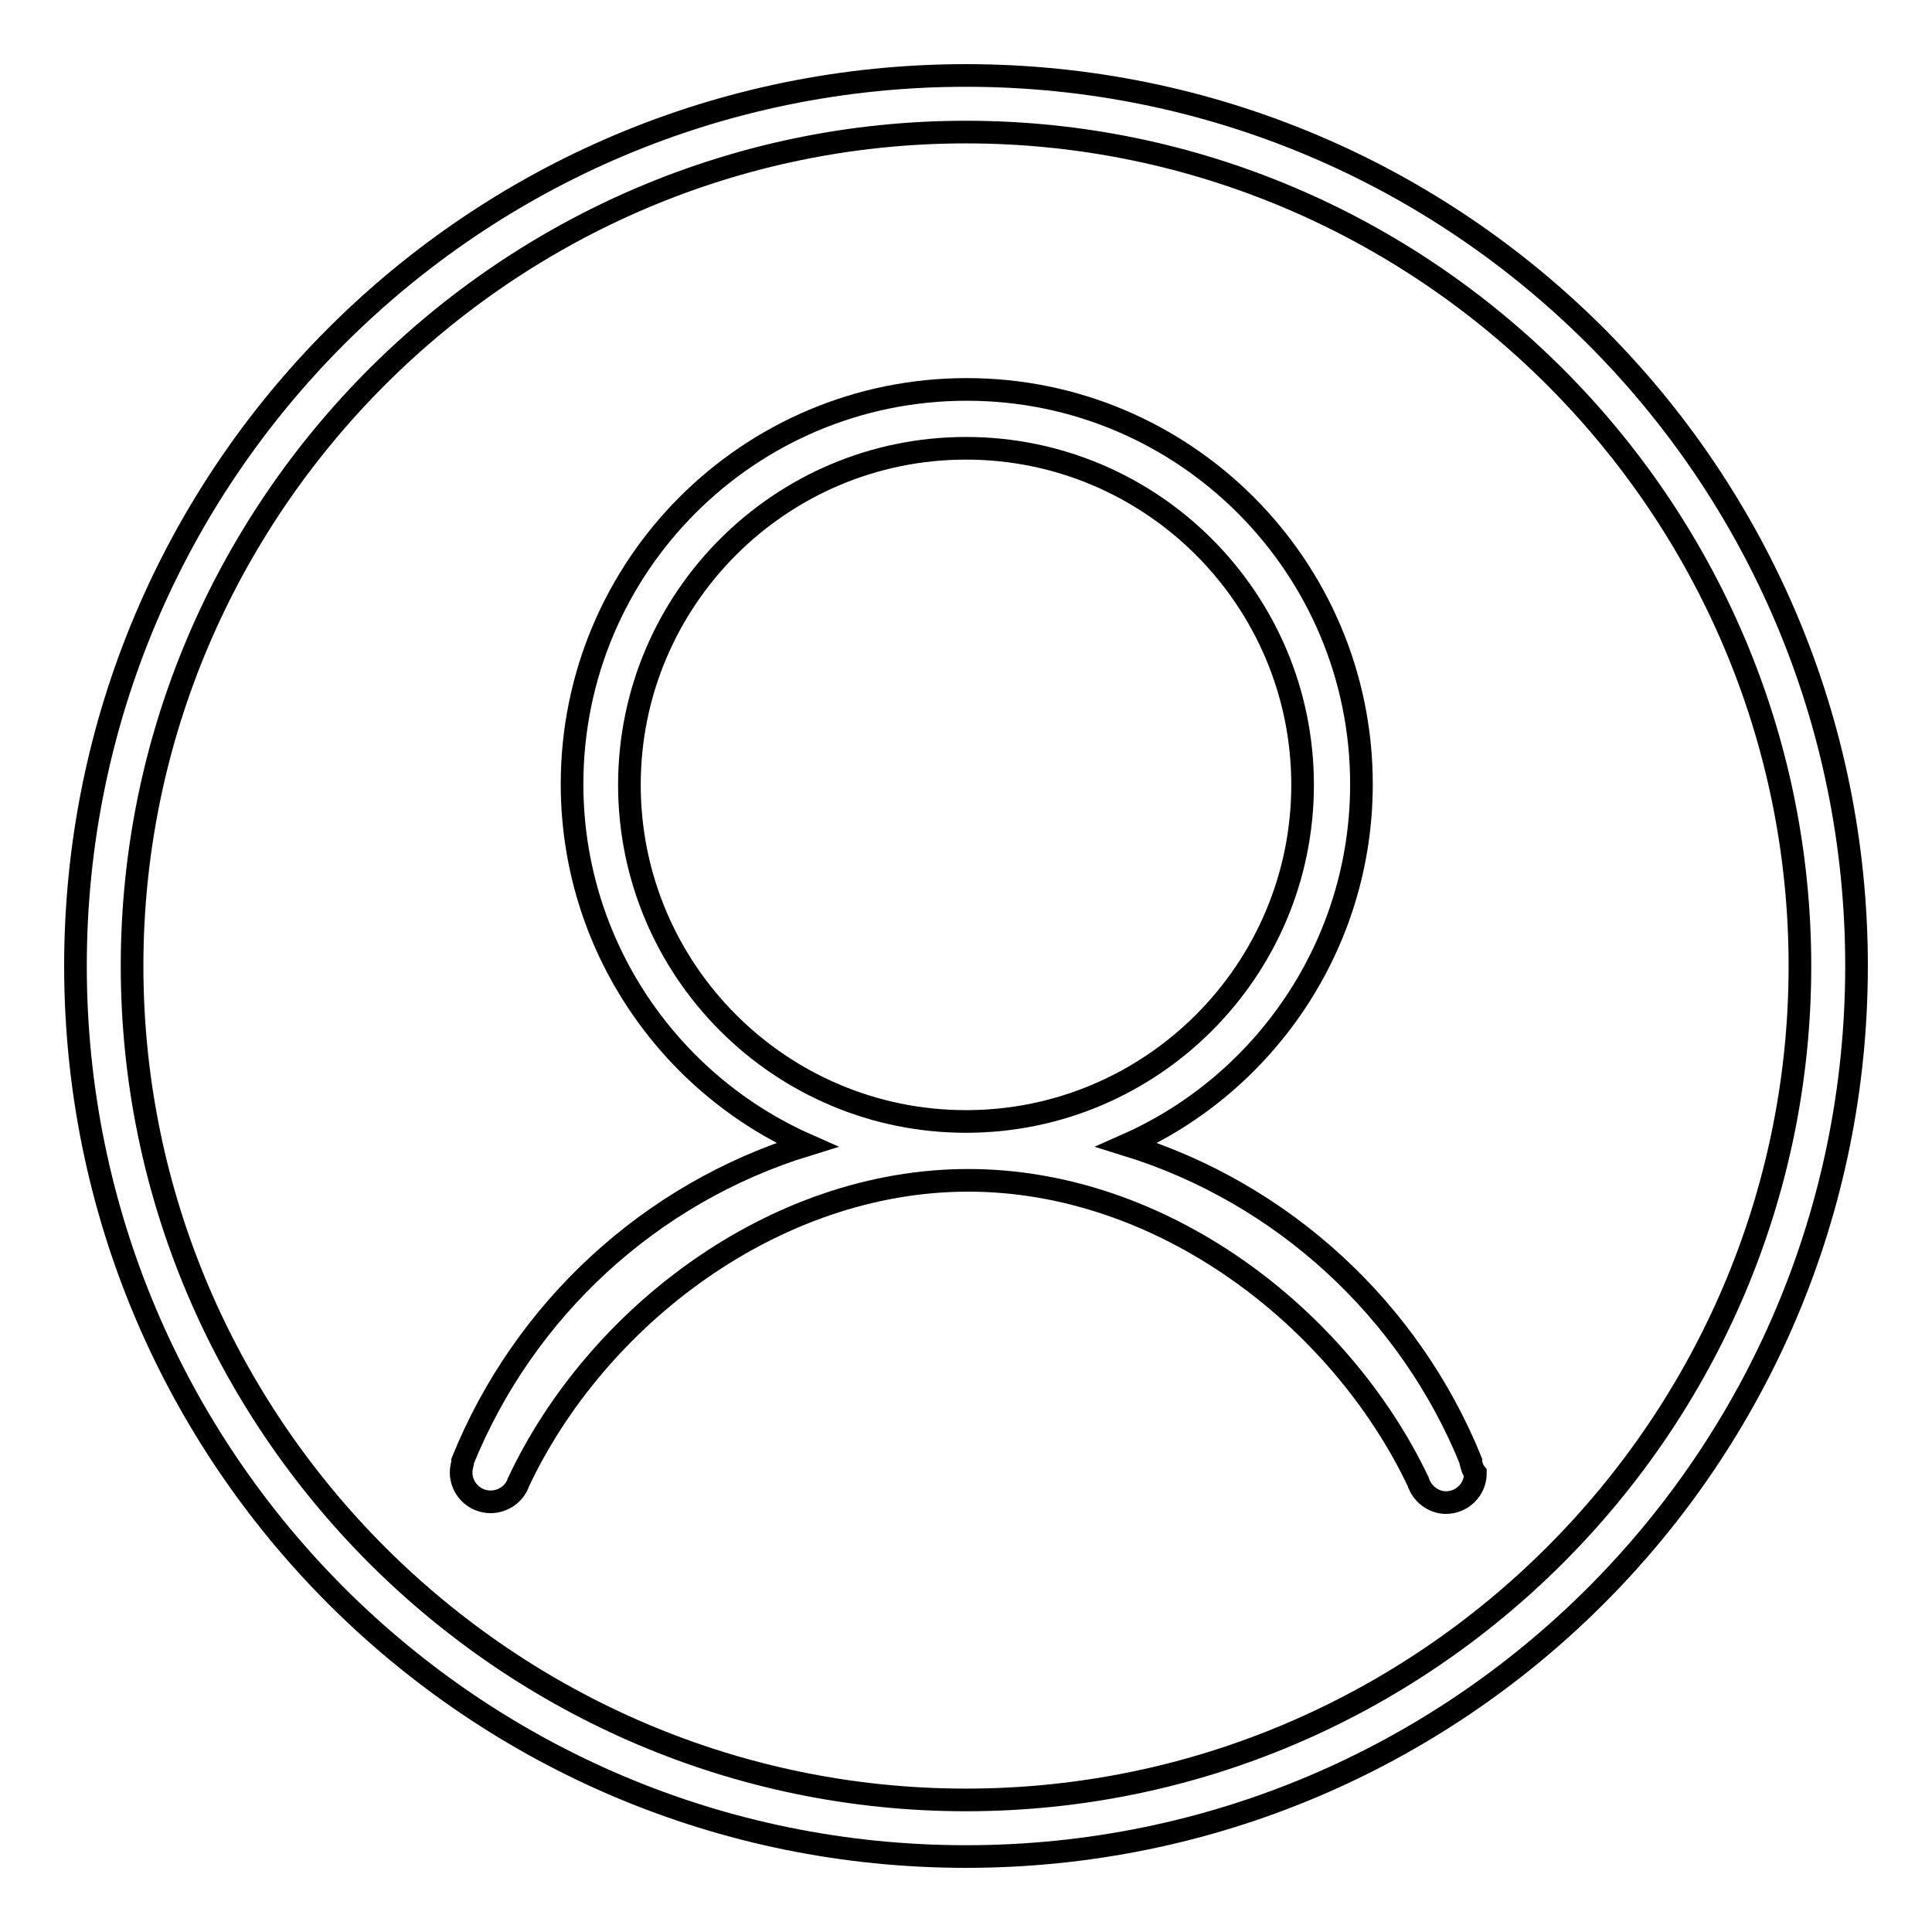
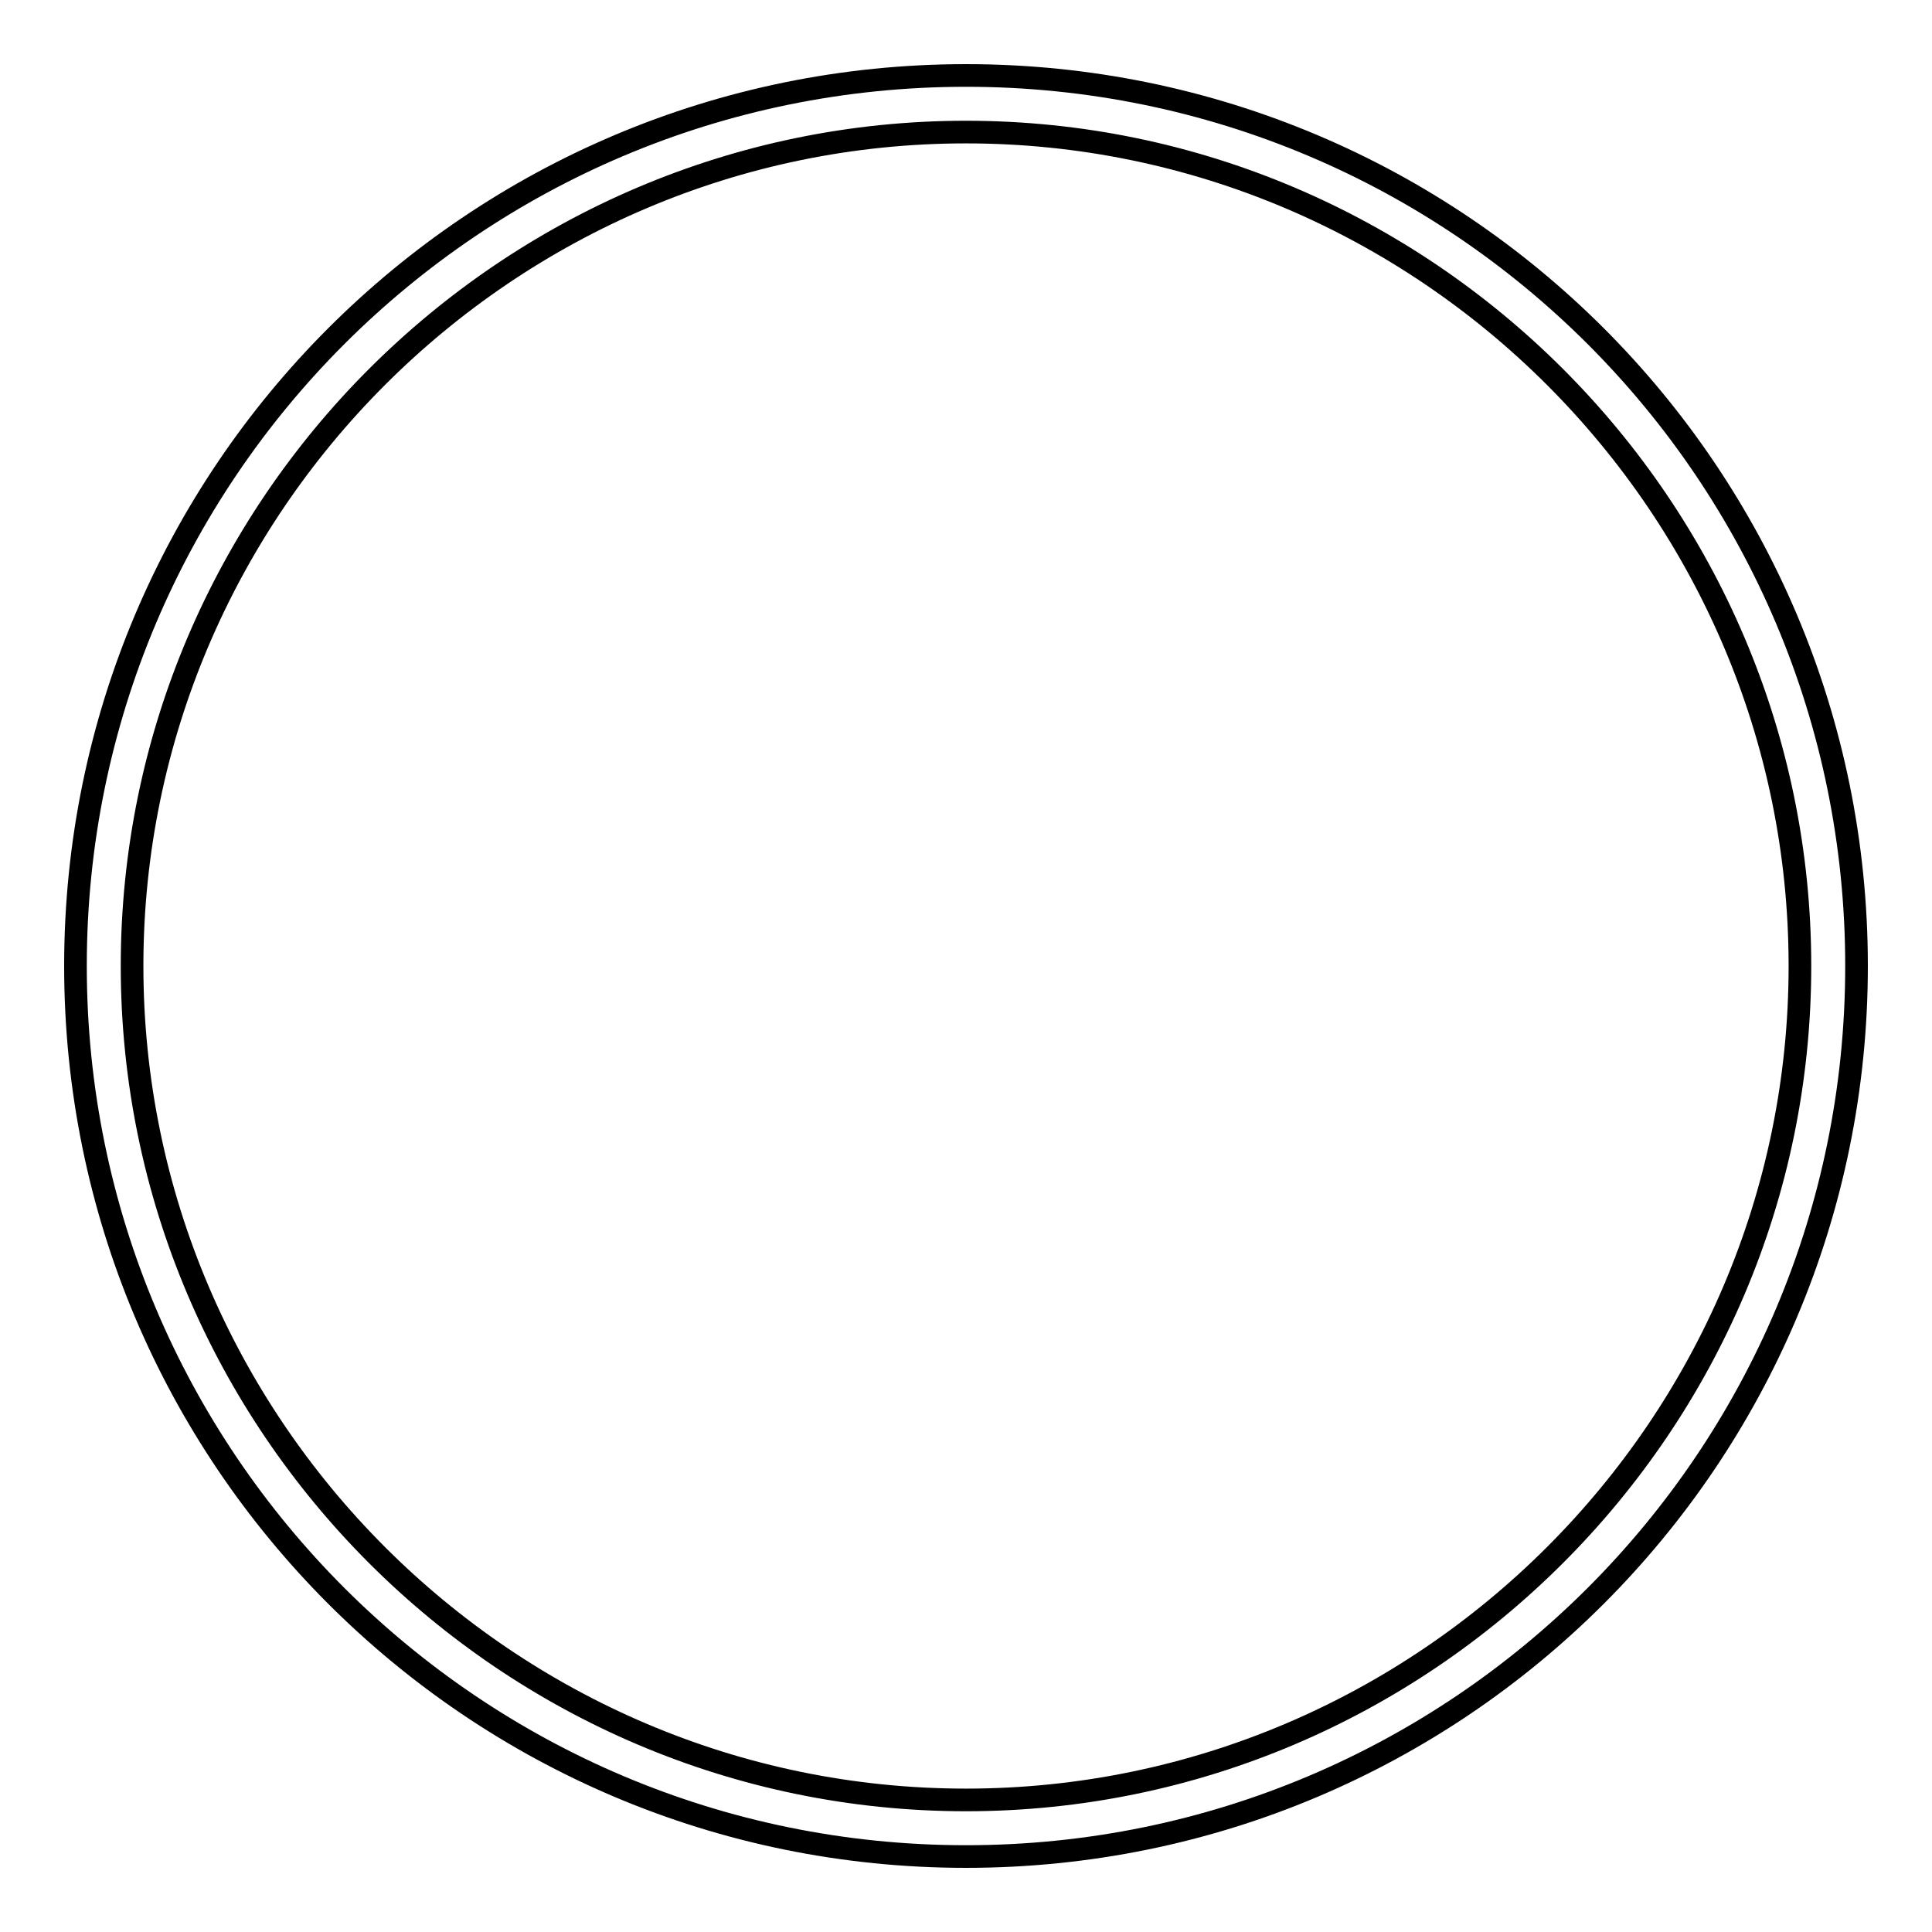
<svg xmlns="http://www.w3.org/2000/svg" version="1.1" x="0px" y="0px" viewBox="0 0 256 256" enable-background="new 0 0 256 256" xml:space="preserve">
  <g>
    <g>
      <path stroke-width="3" fill-opacity="0" stroke="#000000" d="M128,10C62.8,10,10,62.8,10,128c0,65.2,52.8,118,118,118c65.2,0,118-52.8,118-118C246,62.8,193.2,10,128,10z M128,238.5c-60.8,0-110.5-49.7-110.5-110.5C17.5,67.2,67.2,17.5,128,17.5c60.8,0,110.5,49.7,110.5,110.5C238.5,188.8,188.8,238.5,128,238.5z" />
-       <path stroke-width="3" fill-opacity="0" stroke="#000000" d="M194.9,193.8c0,0,0-0.1,0-0.1c0,0,0,0,0-0.1c-8.1-20-24.9-35.5-45.6-41.9c18.3-8.1,31.1-26.5,31.1-47.8c0-28.8-23.4-52.3-52.3-52.3c-28.9,0-52.3,23.4-52.3,52.3c0,21.3,12.8,39.7,31.1,47.8c-20.8,6.4-37.5,21.9-45.6,41.9c0,0,0,0,0,0.1c0,0,0,0.1,0,0.1l0,0c-0.1,0.4-0.2,0.9-0.2,1.3c0,2.1,1.7,3.9,3.9,3.9c1.7,0,3.2-1.1,3.7-2.6c10.3-21.9,33.9-40,59.6-40c25.7,0,49.2,18.1,59.6,39.9c0.5,1.6,2,2.8,3.7,2.8c2.1,0,3.9-1.7,3.9-3.9C195.1,194.7,195,194.2,194.9,193.8L194.9,193.8z M83.4,104c0-24.6,20-44.6,44.6-44.6c24.6,0,44.6,20,44.6,44.6s-20,44.6-44.6,44.6C103.4,148.6,83.4,128.6,83.4,104z" />
    </g>
  </g>
</svg>